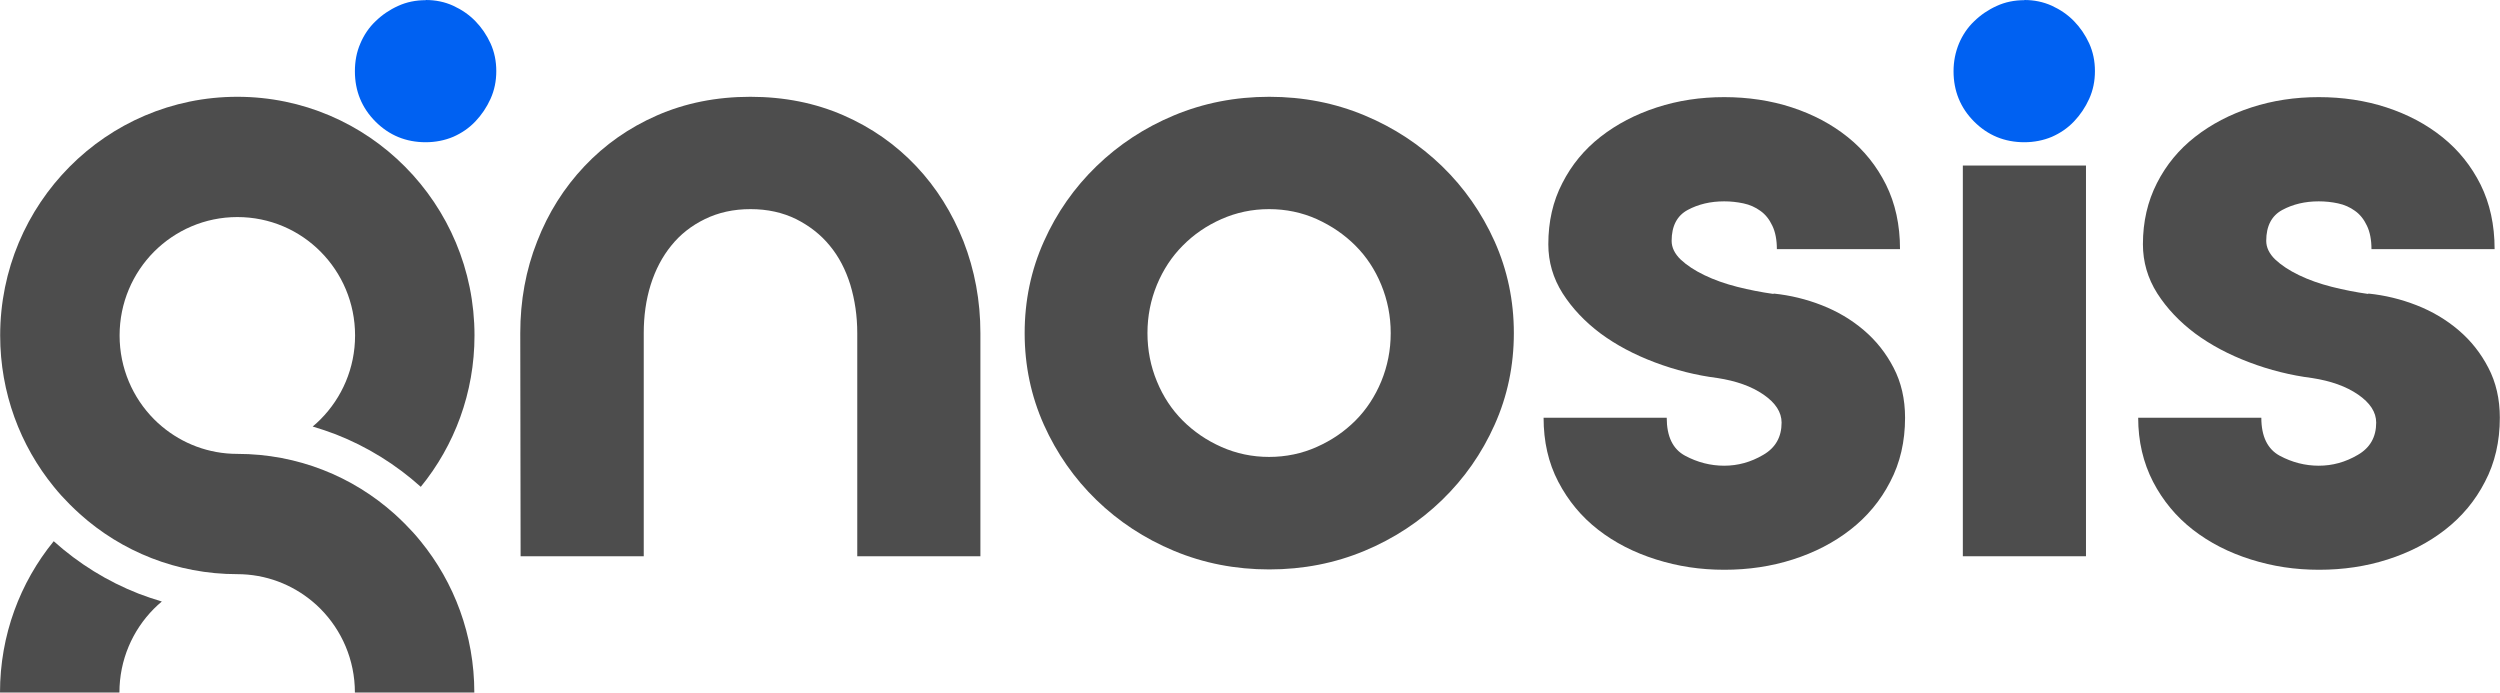
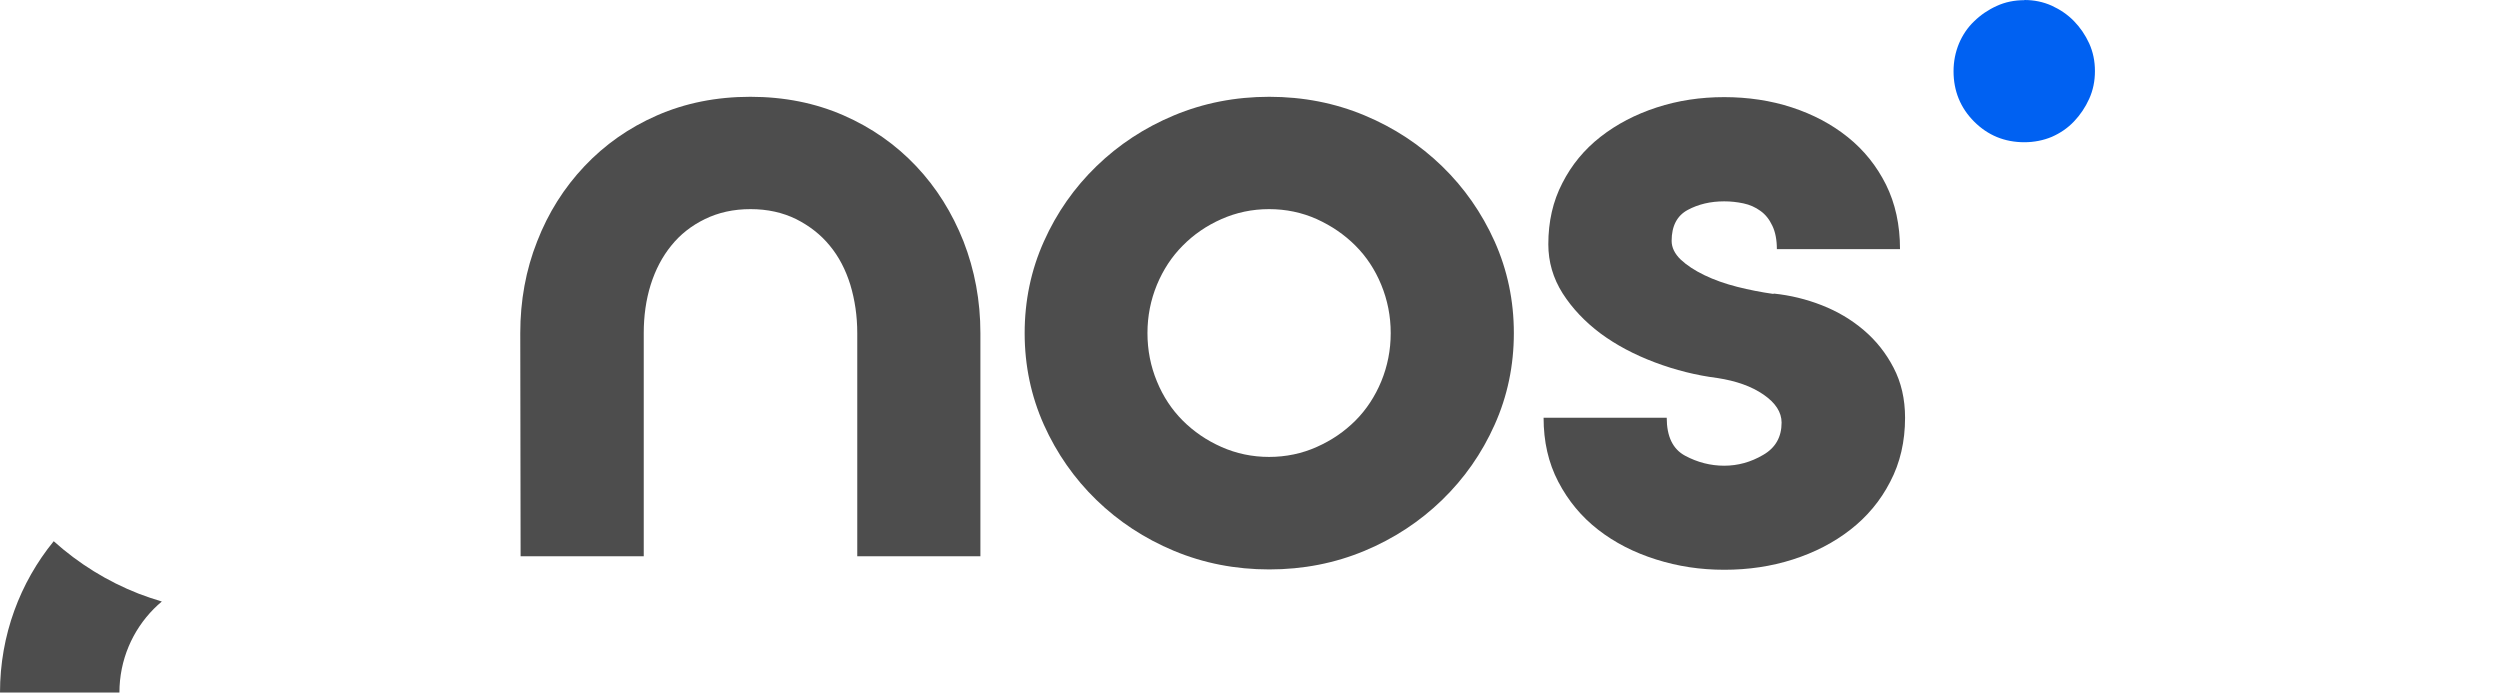
<svg xmlns="http://www.w3.org/2000/svg" id="uuid-2d6b3f0c-863a-445c-aa84-7851780a8f70" viewBox="0 0 148 41">
  <defs>
    <style>.uuid-25ac54c7-348a-482e-a1d5-41745a446aa5{fill:#4d4d4d;}.uuid-896a41d2-3bdf-47b0-ae6e-b6fb0682646e{fill:#0061f2;}</style>
  </defs>
  <g id="uuid-dbb776b8-40a9-44d0-9c71-843737e10852">
-     <path class="uuid-896a41d2-3bdf-47b0-ae6e-b6fb0682646e" d="m25.2,0c.58,0,1.13.11,1.63.34.5.23.94.53,1.31.91.37.38.67.82.9,1.32.23.51.34,1.05.34,1.64s-.11,1.13-.34,1.64c-.23.51-.53.95-.9,1.34-.37.39-.81.69-1.31.91-.5.21-1.05.32-1.63.32-1.17,0-2.16-.41-2.97-1.22-.81-.81-1.22-1.81-1.22-2.98,0-.59.1-1.13.32-1.64.21-.5.51-.95.9-1.32.39-.38.83-.68,1.34-.91.5-.23,1.05-.34,1.63-.34" />
    <path class="uuid-896a41d2-3bdf-47b0-ae6e-b6fb0682646e" d="m119.84,0c.58,0,1.12.11,1.63.34.5.23.94.53,1.31.91.37.38.67.82.9,1.32.23.51.34,1.05.34,1.64s-.11,1.13-.34,1.64c-.23.51-.53.95-.9,1.34s-.81.69-1.31.91c-.5.21-1.05.32-1.63.32-1.17,0-2.16-.41-2.97-1.22-.81-.81-1.22-1.81-1.22-2.98,0-.59.11-1.13.32-1.64.21-.5.51-.95.9-1.32.39-.38.83-.68,1.34-.91.5-.23,1.05-.34,1.63-.34" />
    <path class="uuid-25ac54c7-348a-482e-a1d5-41745a446aa5" d="m30.8,19.72c0-1.92.33-3.74,1-5.43.66-1.7,1.6-3.18,2.8-4.45,1.2-1.27,2.63-2.28,4.3-3.01,1.67-.73,3.51-1.1,5.52-1.1s3.85.37,5.52,1.1c1.67.73,3.1,1.74,4.3,3.01,1.2,1.27,2.13,2.76,2.8,4.45.66,1.7,1,3.51,1,5.43v13.21h-7.29v-13.21c0-1.01-.14-1.96-.41-2.86-.28-.9-.68-1.67-1.22-2.32-.53-.65-1.2-1.17-1.99-1.57-.8-.39-1.69-.59-2.7-.59s-1.9.2-2.7.59c-.8.39-1.46.91-1.99,1.57-.53.65-.94,1.43-1.22,2.32-.28.9-.41,1.85-.41,2.86v13.21h-7.29" />
    <path class="uuid-25ac54c7-348a-482e-a1d5-41745a446aa5" d="m82.33,19.72c0-1.01-.19-1.96-.56-2.86-.37-.9-.88-1.67-1.53-2.32-.65-.65-1.41-1.17-2.29-1.57-.87-.39-1.82-.59-2.82-.59s-1.94.2-2.82.59c-.88.39-1.64.91-2.29,1.57-.65.65-1.16,1.43-1.53,2.32-.37.9-.56,1.85-.56,2.86s.19,1.97.56,2.86c.37.9.88,1.67,1.53,2.32.65.65,1.41,1.17,2.29,1.56.88.39,1.82.59,2.82.59s1.95-.2,2.82-.59c.88-.39,1.64-.91,2.29-1.56.65-.65,1.16-1.43,1.53-2.32.37-.9.56-1.85.56-2.86Zm7.29,0c0,1.92-.38,3.74-1.14,5.43-.76,1.7-1.8,3.18-3.11,4.45-1.31,1.27-2.84,2.28-4.59,3.01-1.75.73-3.63,1.1-5.64,1.1s-3.89-.37-5.64-1.1c-1.75-.73-3.28-1.74-4.59-3.01-1.31-1.27-2.35-2.76-3.11-4.45-.76-1.7-1.14-3.51-1.14-5.43s.38-3.74,1.14-5.43c.76-1.7,1.8-3.18,3.11-4.45,1.31-1.27,2.84-2.28,4.59-3.01,1.75-.73,3.63-1.1,5.64-1.1s3.89.37,5.64,1.1c1.75.73,3.28,1.74,4.59,3.01,1.31,1.27,2.35,2.76,3.11,4.45.76,1.7,1.14,3.51,1.14,5.43Z" />
    <path class="uuid-25ac54c7-348a-482e-a1d5-41745a446aa5" d="m105.01,17.38c.97.1,1.92.33,2.84.69.92.36,1.75.85,2.48,1.47.73.62,1.32,1.36,1.77,2.23.45.86.68,1.85.68,2.96,0,1.4-.29,2.67-.88,3.79-.58,1.13-1.37,2.07-2.36,2.84-.99.77-2.12,1.35-3.4,1.76s-2.63.61-4.06.61-2.74-.2-4.04-.61-2.44-.99-3.43-1.76c-.99-.77-1.77-1.71-2.36-2.84s-.87-2.39-.87-3.79h7.29c0,1.11.36,1.86,1.09,2.25.73.39,1.5.59,2.31.59s1.58-.21,2.31-.64c.73-.42,1.09-1.06,1.09-1.91,0-.62-.36-1.17-1.07-1.66-.71-.49-1.62-.81-2.72-.98-1.26-.16-2.5-.47-3.72-.93-1.22-.46-2.29-1.03-3.21-1.71-.92-.69-1.67-1.48-2.24-2.37-.57-.9-.85-1.87-.85-2.91,0-1.34.27-2.54.83-3.62.55-1.08,1.3-1.99,2.26-2.74.96-.75,2.07-1.33,3.33-1.74,1.26-.41,2.59-.61,3.99-.61s2.76.2,4.01.61c1.25.41,2.35.99,3.31,1.76.96.77,1.71,1.71,2.26,2.81.55,1.11.83,2.38.83,3.82h-7.29c0-.55-.09-1.02-.27-1.39-.18-.38-.41-.67-.71-.88-.29-.21-.62-.36-1-.44s-.75-.12-1.14-.12c-.81,0-1.53.17-2.16.51-.63.34-.95.95-.95,1.83,0,.39.18.76.53,1.1.36.34.83.65,1.41.93.58.28,1.23.51,1.94.69.71.18,1.43.32,2.14.42" />
-     <path class="uuid-25ac54c7-348a-482e-a1d5-41745a446aa5" d="m123.49,9.8h-7.29v23.13h7.29V9.8Z" />
-     <path class="uuid-25ac54c7-348a-482e-a1d5-41745a446aa5" d="m140.22,17.38c.97.1,1.92.33,2.84.69.92.36,1.75.85,2.48,1.47.73.62,1.32,1.36,1.77,2.23.45.86.68,1.85.68,2.96,0,1.4-.29,2.67-.88,3.79-.58,1.13-1.37,2.07-2.36,2.84-.99.77-2.12,1.35-3.4,1.76-1.28.41-2.63.61-4.06.61s-2.74-.2-4.04-.61c-1.3-.41-2.44-.99-3.43-1.76s-1.77-1.71-2.36-2.84c-.58-1.13-.88-2.39-.88-3.79h7.29c0,1.11.37,1.86,1.09,2.25.73.39,1.5.59,2.31.59s1.58-.21,2.31-.64c.73-.42,1.09-1.06,1.09-1.91,0-.62-.36-1.17-1.07-1.66-.71-.49-1.62-.81-2.72-.98-1.26-.16-2.51-.47-3.72-.93-1.22-.46-2.29-1.03-3.21-1.71-.92-.69-1.67-1.48-2.24-2.37-.57-.9-.85-1.87-.85-2.91,0-1.34.28-2.54.83-3.62.55-1.08,1.3-1.99,2.26-2.74.96-.75,2.07-1.33,3.33-1.74,1.26-.41,2.59-.61,3.99-.61s2.76.2,4.01.61c1.25.41,2.35.99,3.31,1.76.96.77,1.71,1.71,2.26,2.81.55,1.11.83,2.38.83,3.82h-7.29c0-.55-.09-1.02-.27-1.39-.18-.38-.41-.67-.71-.88-.29-.21-.62-.36-1-.44-.37-.08-.75-.12-1.14-.12-.81,0-1.53.17-2.16.51-.63.34-.95.95-.95,1.83,0,.39.18.76.53,1.1.36.34.83.65,1.41.93.58.28,1.23.51,1.94.69.71.18,1.43.32,2.14.42" />
-     <path class="uuid-25ac54c7-348a-482e-a1d5-41745a446aa5" d="m24.9,32.04c1.99,2.44,3.18,5.56,3.18,8.96h-7.07c0-1.94-.78-3.69-2.04-4.96-.15-.15-.31-.3-.47-.43-1.21-1.01-2.76-1.62-4.46-1.62-3.57,0-6.84-1.34-9.31-3.56-.21-.19-.41-.38-.61-.58-.33-.33-.64-.67-.93-1.03-1.99-2.44-3.18-5.56-3.18-8.96,0-3.9,1.57-7.43,4.11-9.99,2.54-2.56,6.05-4.14,9.93-4.14s7.39,1.58,9.93,4.14c2.54,2.56,4.11,6.09,4.11,9.99,0,3.4-1.19,6.52-3.18,8.96-1.47-1.32-3.17-2.38-5.04-3.11-.44-.17-.9-.32-1.36-.46.17-.14.32-.28.47-.43,1.26-1.27,2.04-3.02,2.04-4.96s-.78-3.69-2.04-4.96c-1.26-1.27-3-2.05-4.93-2.05s-3.67.79-4.93,2.05c-1.26,1.27-2.04,3.02-2.04,4.96s.78,3.69,2.04,4.96c.15.15.31.3.47.43,1.21,1.01,2.76,1.62,4.46,1.62,3.57,0,6.84,1.34,9.31,3.56.21.19.41.38.61.58.33.33.64.67.93,1.03" />
    <path class="uuid-25ac54c7-348a-482e-a1d5-41745a446aa5" d="m9.58,35.61c-.17.14-.32.28-.47.43-1.26,1.27-2.04,3.02-2.04,4.96H0c0-3.4,1.19-6.52,3.18-8.96,1.47,1.32,3.17,2.38,5.04,3.11.44.17.9.32,1.36.46Z" />
  </g>
</svg>